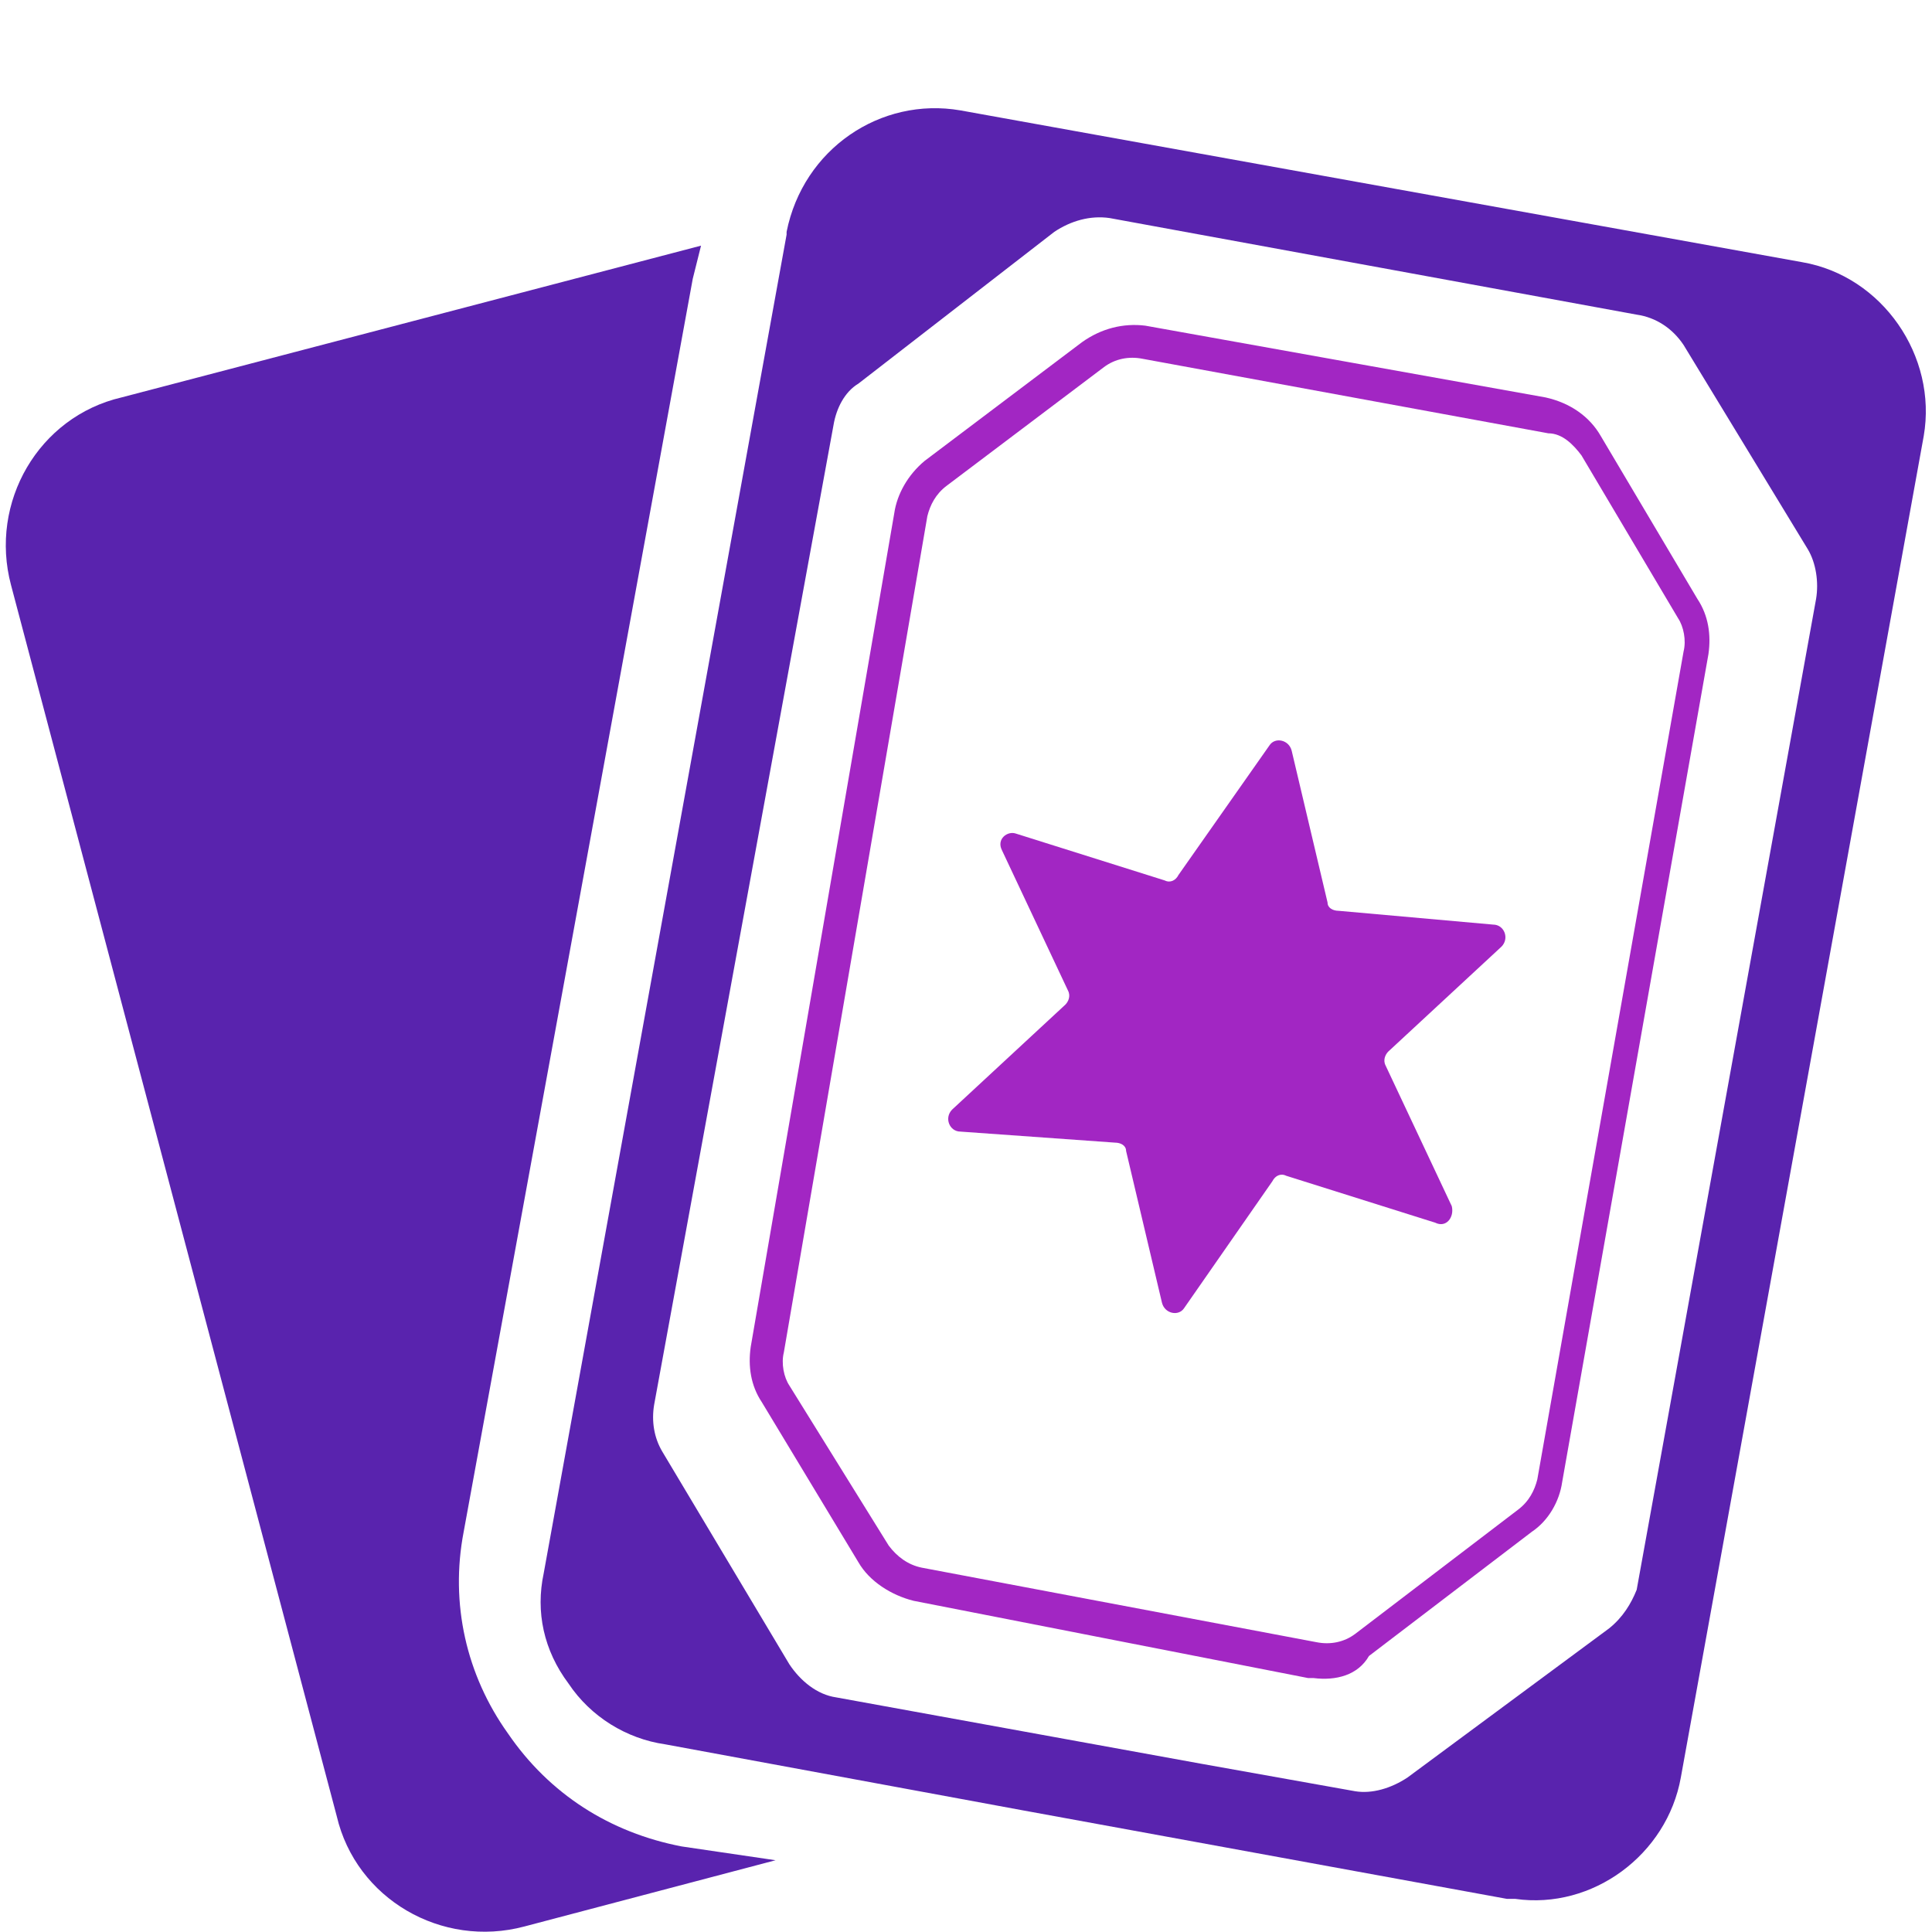
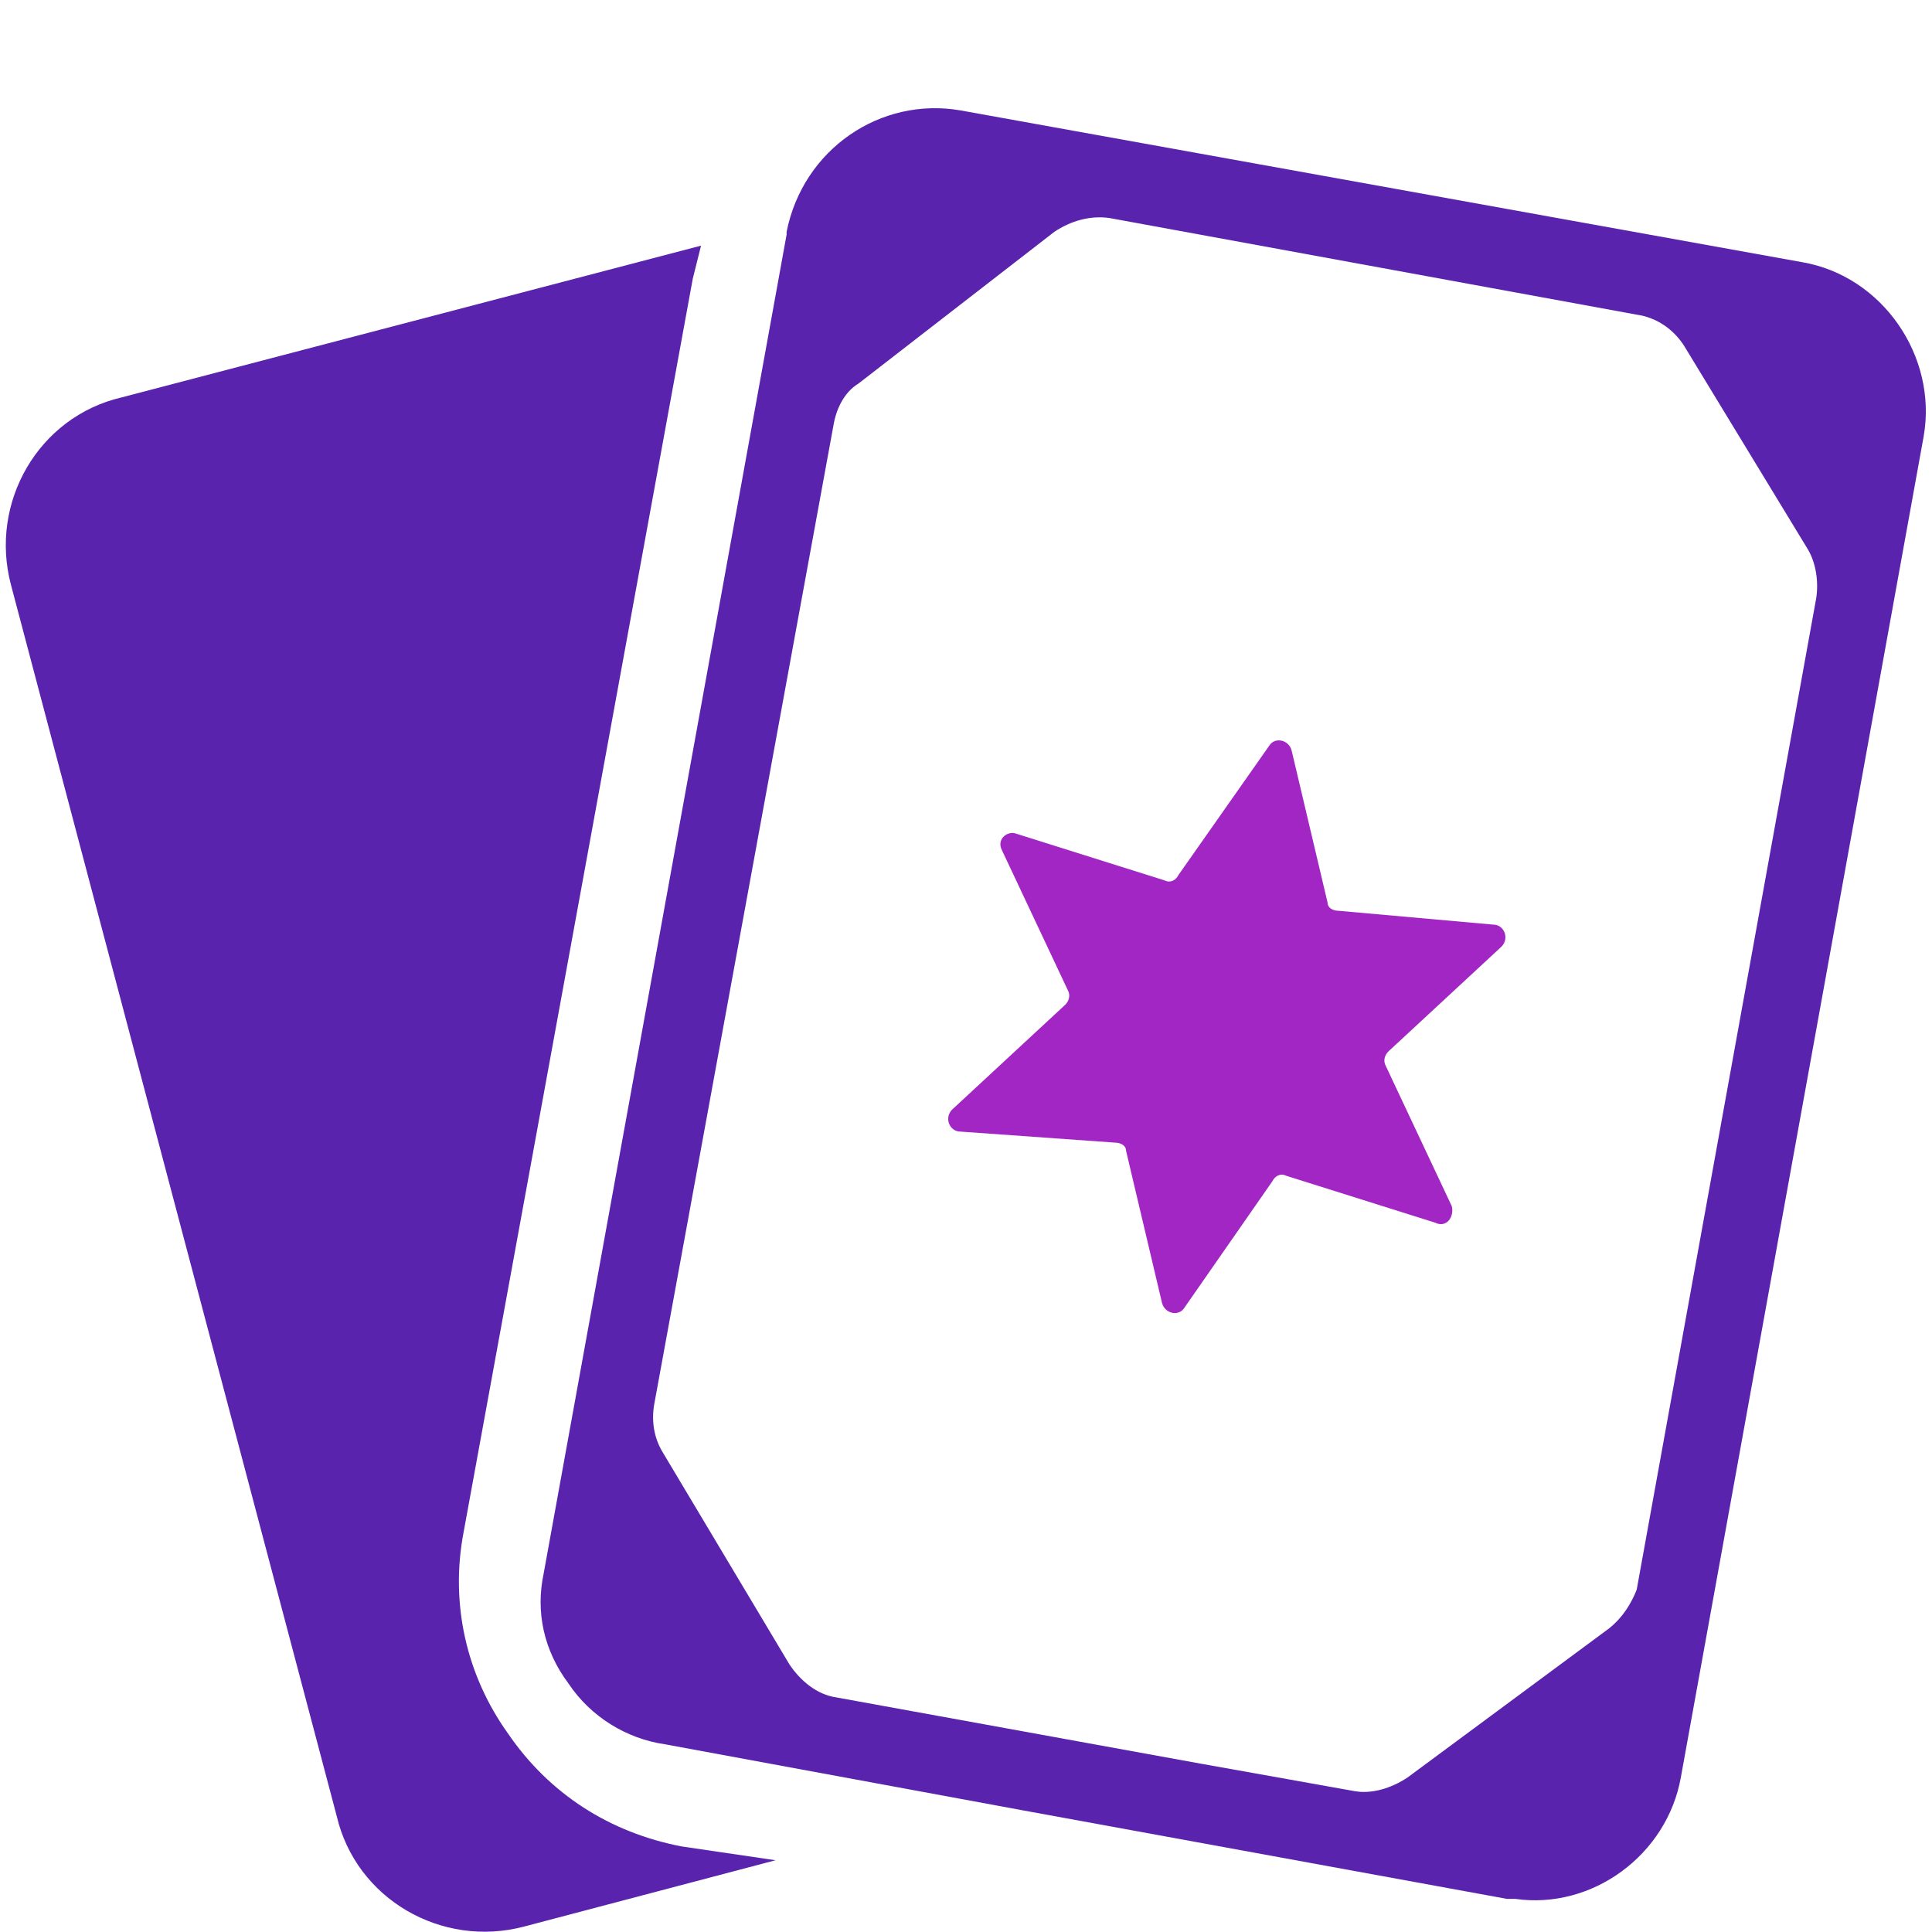
<svg xmlns="http://www.w3.org/2000/svg" version="1.1" id="Layer_1" x="0px" y="0px" viewBox="0 0 70 70" style="enable-background:new 0 0 70 70;" xml:space="preserve">
  <g>
    <g>
      <path fill="#5923AE" d="M28.1,67.4L19,69.8c-3,0.8-6.1-1-6.8-4L0.4,21.2c-0.8-3,1-6.1,4-6.8l21-5.5c-0.1,0.4-0.2,0.8-0.3,1.2     l-8.3,45.4c-0.5,2.6,0.1,5.2,1.6,7.3c1.5,2.2,3.7,3.6,6.3,4.1L28.1,67.4z" />
    </g>
    <g>
      <path fill="#A226C3" d="M52,44.3l-5.4-1.7c-0.2-0.1-0.4,0-0.5,0.2l-3.2,4.6c-0.2,0.3-0.7,0.2-0.8-0.2l-1.3-5.5     c0-0.2-0.2-0.3-0.4-0.3L34.8,41c-0.4,0-0.6-0.5-0.3-0.8l4.1-3.8c0.1-0.1,0.2-0.3,0.1-0.5l-2.4-5.1c-0.2-0.4,0.2-0.7,0.5-0.6     l5.4,1.7c0.2,0.1,0.4,0,0.5-0.2L46,27c0.2-0.3,0.7-0.2,0.8,0.2l1.3,5.5c0,0.2,0.2,0.3,0.4,0.3l5.6,0.5c0.4,0,0.6,0.5,0.3,0.8     l-4.1,3.8c-0.1,0.1-0.2,0.3-0.1,0.5l2.4,5.1C52.7,44.1,52.4,44.5,52,44.3z" />
    </g>
    <g>
      <path fill="#5923AE" d="M65.3,9.5L34.8,4c-2.9-0.5-5.7,1.4-6.3,4.4l0,0.1l-8.8,48.5c-0.3,1.4,0,2.8,0.9,4c0.8,1.2,2.1,2,3.5,2.2     l13,2.4l17.5,3.2l0.3,0c2.8,0.4,5.5-1.6,6-4.4l8.8-48.6C70.2,12.9,68.2,10,65.3,9.5z M58.3,59L51,64.4c-0.6,0.4-1.3,0.6-1.9,0.5     l-5.6-1l-13.2-2.4c-0.7-0.1-1.3-0.6-1.7-1.2L24,52.6c-0.3-0.5-0.4-1.1-0.3-1.7l6.5-35.5c0.1-0.6,0.4-1.2,0.9-1.5l7.1-5.5     c0.6-0.4,1.3-0.6,2-0.5l19.1,3.5c0.7,0.1,1.3,0.5,1.7,1.1l4.5,7.4c0.3,0.5,0.4,1.2,0.3,1.8l-6.5,35.9C59.1,58.1,58.8,58.6,58.3,59     z" />
    </g>
    <g>
-       <path fill="#A226C3" d="M47.6,60.8c-0.1,0-0.1,0-0.2,0L33.1,58c-0.8-0.2-1.6-0.7-2-1.4l-3.5-5.8c-0.4-0.6-0.5-1.3-0.4-2l5.2-30.2     c0.1-0.7,0.5-1.4,1.1-1.9l5.7-4.3c0.7-0.5,1.5-0.7,2.3-0.6l14.5,2.6c0.9,0.2,1.6,0.7,2,1.4l3.5,5.9c0.4,0.6,0.5,1.3,0.4,2l-5.3,30     c-0.1,0.7-0.5,1.4-1.1,1.8l-5.9,4.5C49.2,60.7,48.4,60.9,47.6,60.8z M32.2,56c0.3,0.4,0.7,0.7,1.2,0.8l14.3,2.7     c0.5,0.1,1,0,1.4-0.3l5.9-4.5c0.4-0.3,0.6-0.7,0.7-1.1l5.3-30c0.1-0.4,0-0.9-0.2-1.2l-3.5-5.9c-0.3-0.4-0.7-0.8-1.2-0.8L41.4,13     c-0.5-0.1-1,0-1.4,0.3l-5.7,4.3c-0.4,0.3-0.6,0.7-0.7,1.1L28.4,49c-0.1,0.4,0,0.9,0.2,1.2L32.2,56z" />
-     </g>
+       </g>
  </g>
</svg>